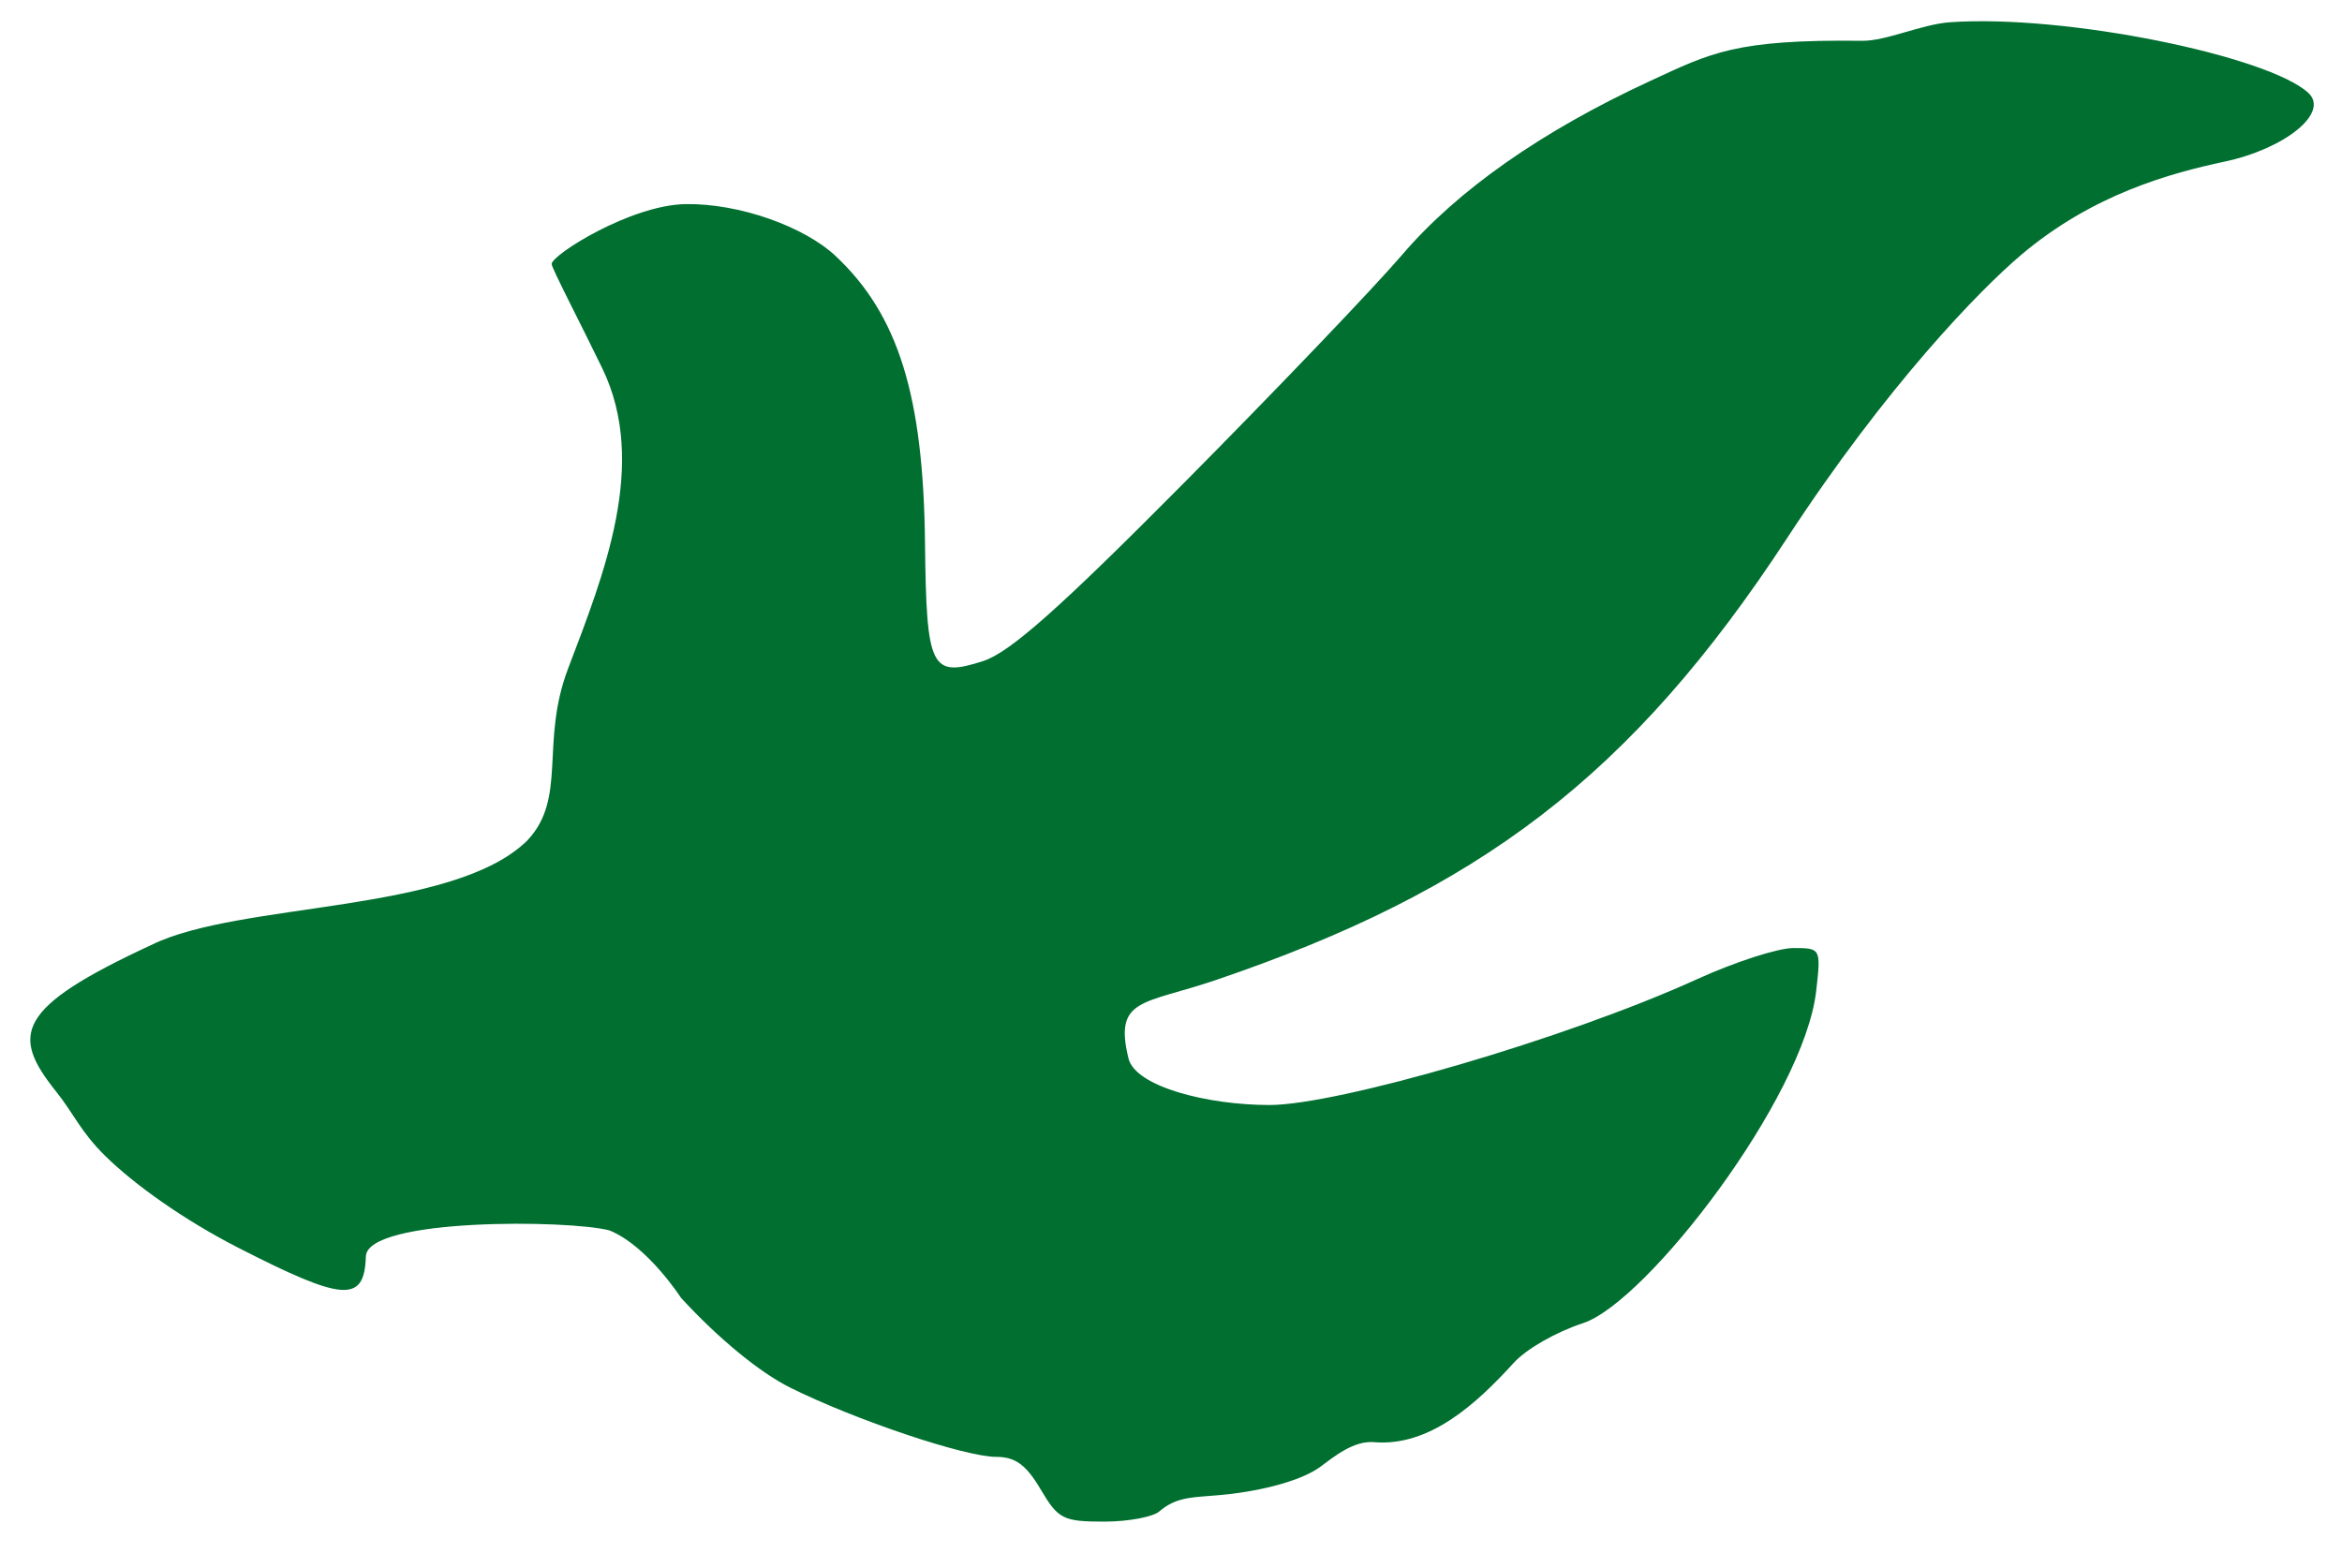
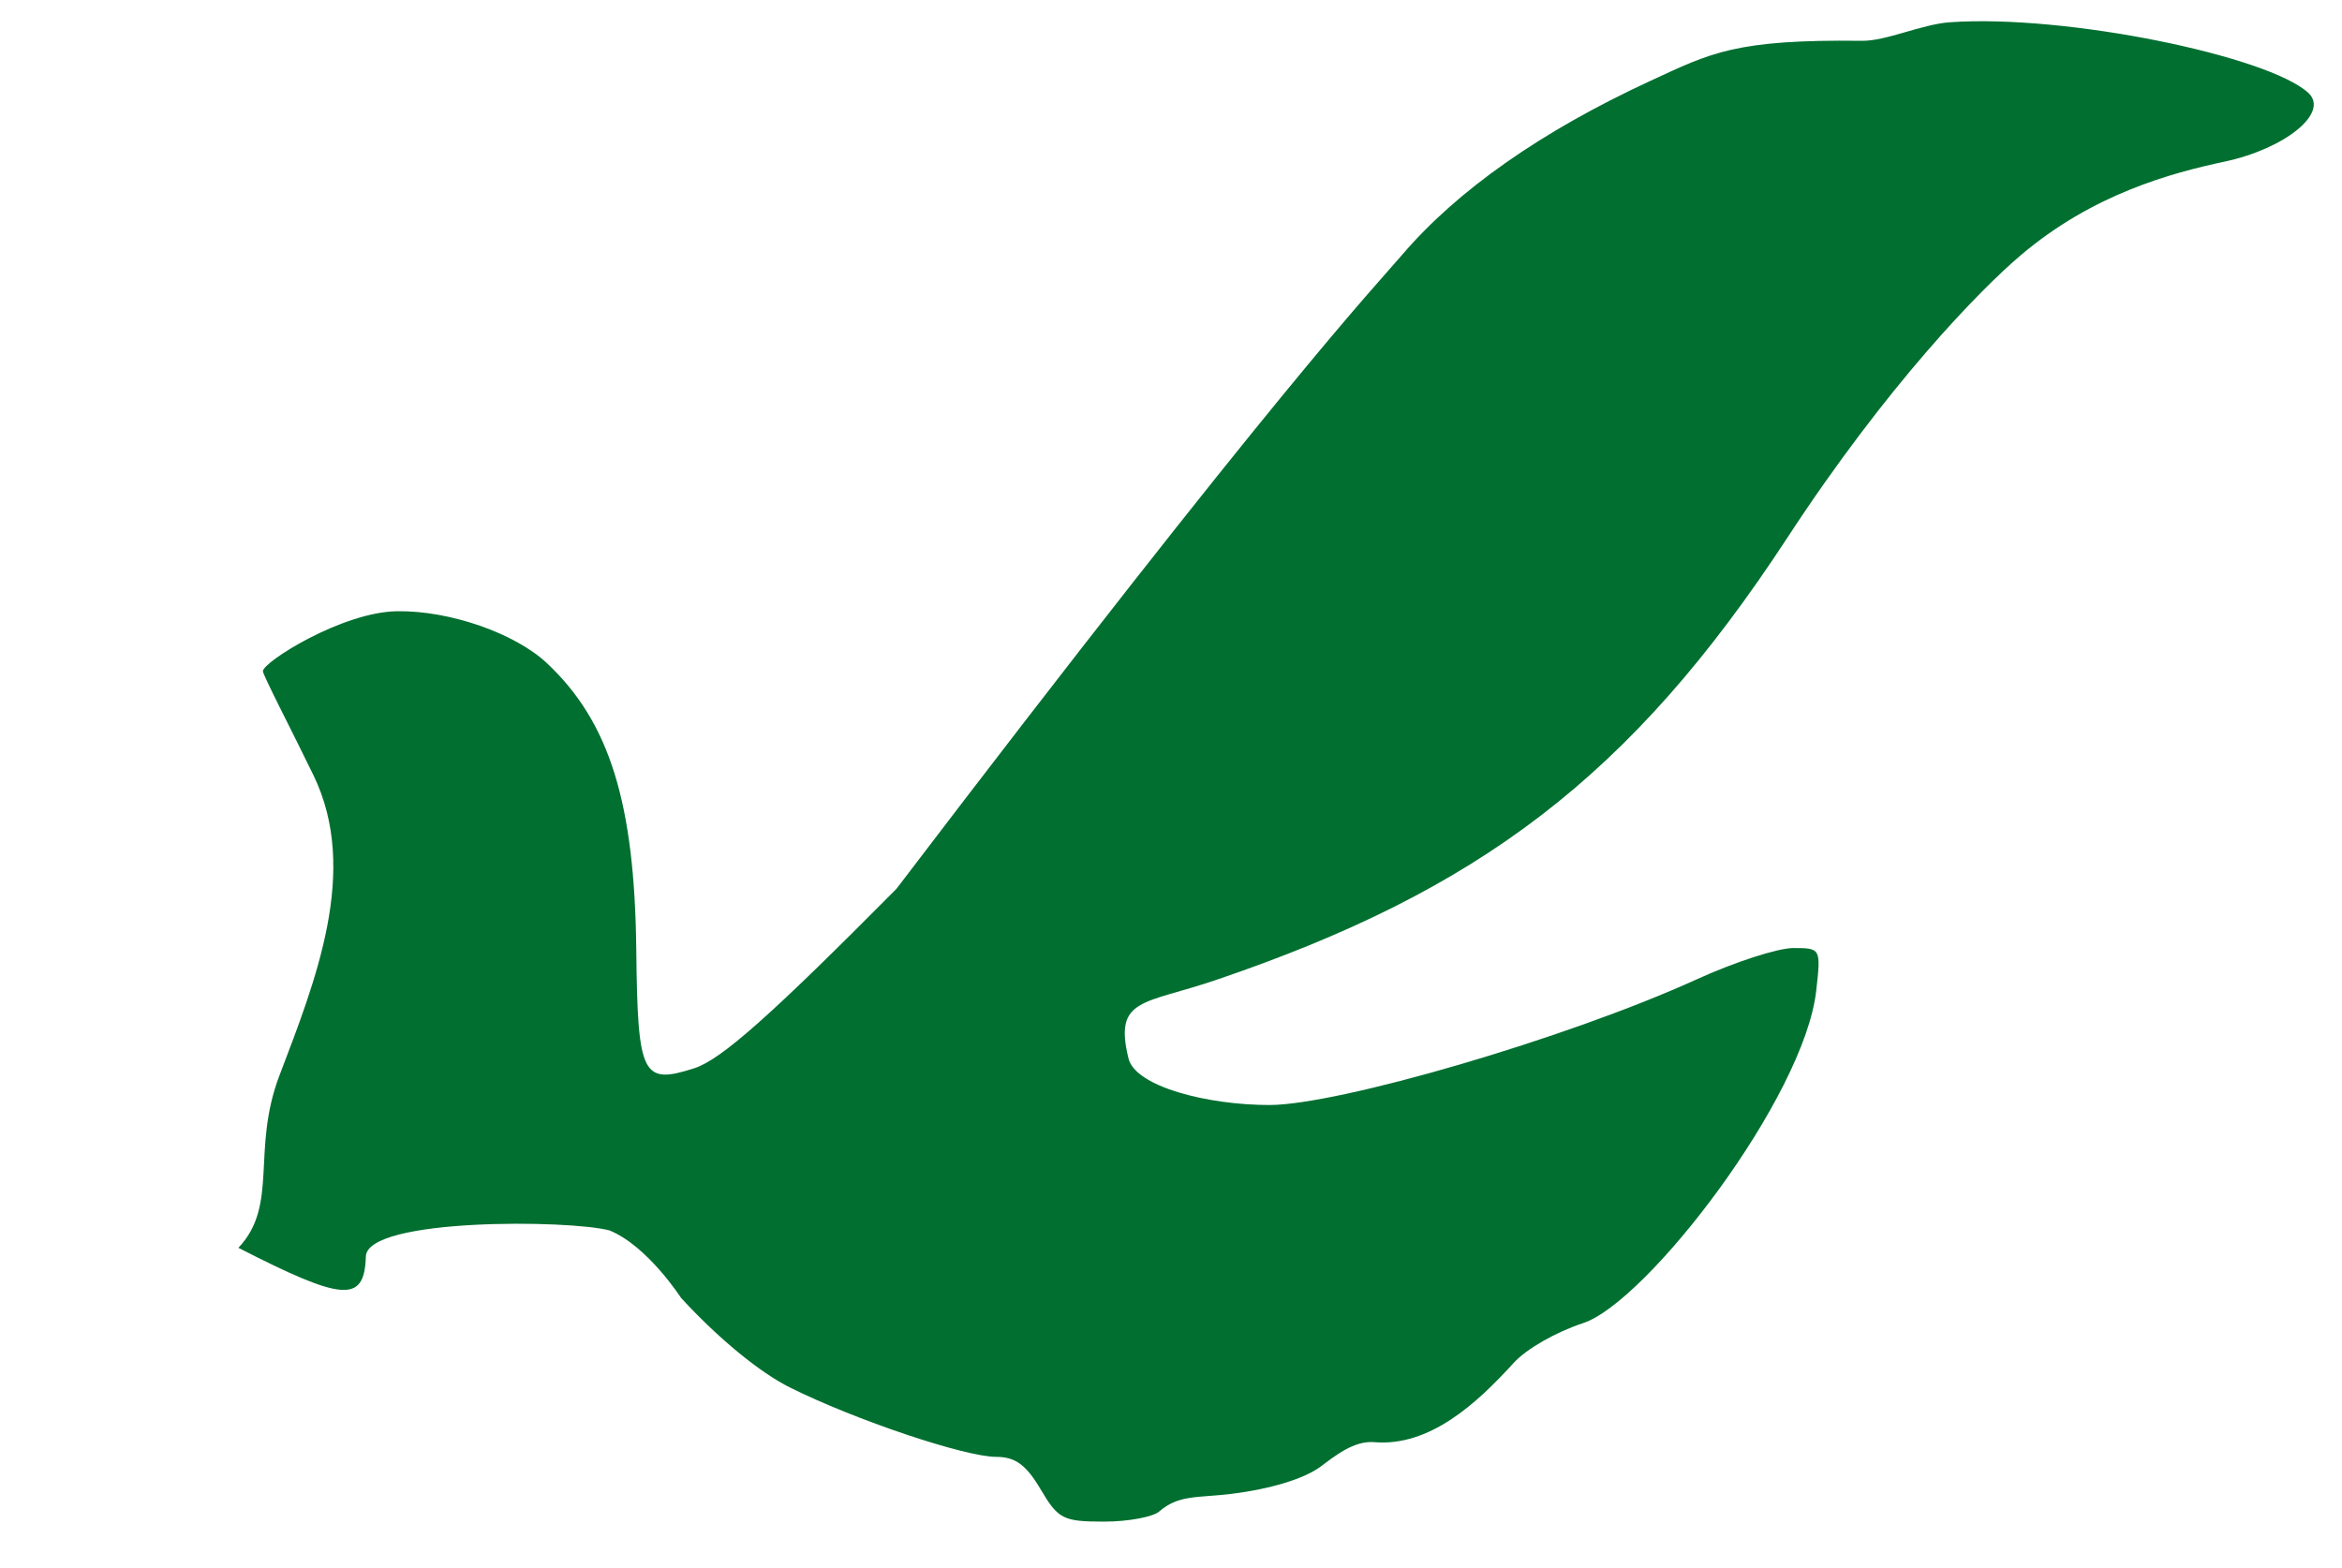
<svg xmlns="http://www.w3.org/2000/svg" xmlns:ns1="http://sodipodi.sourceforge.net/DTD/sodipodi-0.dtd" xmlns:ns2="http://www.inkscape.org/namespaces/inkscape" version="1.1" id="svg2" width="651" height="436" viewBox="0 0 651 436" ns1:docname="Emblem of Shichikashuku, Miyagi.svg" ns2:version="0.92.3 (2405546, 2018-03-11)">
  <defs id="defs6" />
-   <path ns1:nodetypes="sssscssssccsssssssssssssssssscsssssssssss" id="path677-9" d="m 289.244,414.016 c -4.003,-6.787 -7.032,-9.002 -12.316,-9.002 -8.718,0 -39.185,-10.241 -57.283,-19.254 -8.497,-4.232 -19.88,-13.587 -30.315,-24.915 0,0 -9.315,-14.46 -19.885,-18.774 -10.989,-2.976 -67.415,-3.547 -67.748,7.236 -0.405,13.091 -6.429,12.422 -35.432,-2.409 C 51.117,339.153 37.28,329.281 29.12,321.223 22.354,314.542 20.544,309.635 15.603,303.457 3.026,287.734 4.131,280.254 42.231,262.63 66.603,250.645 125.774,254.021 146.522,233.712 c 11.288,-11.898 3.507,-27.13 11.399,-47.874 9.949,-26.152 22.329,-56.896 9.512,-83.412 -5.655,-11.7 -14.093,-27.905 -14.093,-29.021 0,-2.528 21.929,-16.43 37.275,-16.664 14.8,-0.226 32.897,6.194 41.686,14.454 17.391,16.345 24.37,38.762 24.821,79.719 0.385,35.025 1.627,37.55 16.161,32.862 7.444,-2.401 21.274,-14.681 56.148,-49.852 C 354.879,108.258 382.018,79.874 389.738,70.848 405.125,52.86 428.523,36.457 458.676,22.518 475.589,14.7 482.289,10.901 517.616,11.344 c 6.677,0.084 16.547,-4.605 24.407,-5.157 32.29,-2.265 88.459,9.393 99.596,19.615 6.003,5.51 -6.386,15.524 -23.25,19.129 -14.893,3.184 -36.608,8.972 -56.736,26.082 -11.464,9.745 -37.095,36.101 -64.77,78.419 -43.629,66.713 -86.011,98.26 -158.967,123.044 -20.028,6.804 -28.353,4.867 -24.209,21.783 1.921,7.841 22.01,12.949 39.209,12.938 18.977,-0.013 82.216,-18.304 118.883,-35.002 10.427,-4.748 22.435,-8.634 26.684,-8.634 7.662,0 7.714,0.097 6.391,11.846 -3.357,29.799 -47.133,86.618 -64.79,92.42 -7.562,2.485 -15.762,7.163 -19.296,11.051 -10.353,11.388 -23.407,23.345 -38.803,22.047 -5.653,-0.477 -11.008,3.922 -14.983,6.862 -4.493,3.323 -13.808,6.162 -24.62,7.504 -9.566,1.187 -14.635,0.154 -20.175,4.942 -1.638,1.415 -8.374,2.784 -15.208,2.784 -11.476,0 -12.832,-0.688 -17.734,-9.002 z" style="fill:#006f30;fill-opacity:1;stroke-width:2.571" ns2:connector-curvature="0" />
+   <path ns1:nodetypes="sssscssssccsssssssssssssssssscsssssssssss" id="path677-9" d="m 289.244,414.016 c -4.003,-6.787 -7.032,-9.002 -12.316,-9.002 -8.718,0 -39.185,-10.241 -57.283,-19.254 -8.497,-4.232 -19.88,-13.587 -30.315,-24.915 0,0 -9.315,-14.46 -19.885,-18.774 -10.989,-2.976 -67.415,-3.547 -67.748,7.236 -0.405,13.091 -6.429,12.422 -35.432,-2.409 c 11.288,-11.898 3.507,-27.13 11.399,-47.874 9.949,-26.152 22.329,-56.896 9.512,-83.412 -5.655,-11.7 -14.093,-27.905 -14.093,-29.021 0,-2.528 21.929,-16.43 37.275,-16.664 14.8,-0.226 32.897,6.194 41.686,14.454 17.391,16.345 24.37,38.762 24.821,79.719 0.385,35.025 1.627,37.55 16.161,32.862 7.444,-2.401 21.274,-14.681 56.148,-49.852 C 354.879,108.258 382.018,79.874 389.738,70.848 405.125,52.86 428.523,36.457 458.676,22.518 475.589,14.7 482.289,10.901 517.616,11.344 c 6.677,0.084 16.547,-4.605 24.407,-5.157 32.29,-2.265 88.459,9.393 99.596,19.615 6.003,5.51 -6.386,15.524 -23.25,19.129 -14.893,3.184 -36.608,8.972 -56.736,26.082 -11.464,9.745 -37.095,36.101 -64.77,78.419 -43.629,66.713 -86.011,98.26 -158.967,123.044 -20.028,6.804 -28.353,4.867 -24.209,21.783 1.921,7.841 22.01,12.949 39.209,12.938 18.977,-0.013 82.216,-18.304 118.883,-35.002 10.427,-4.748 22.435,-8.634 26.684,-8.634 7.662,0 7.714,0.097 6.391,11.846 -3.357,29.799 -47.133,86.618 -64.79,92.42 -7.562,2.485 -15.762,7.163 -19.296,11.051 -10.353,11.388 -23.407,23.345 -38.803,22.047 -5.653,-0.477 -11.008,3.922 -14.983,6.862 -4.493,3.323 -13.808,6.162 -24.62,7.504 -9.566,1.187 -14.635,0.154 -20.175,4.942 -1.638,1.415 -8.374,2.784 -15.208,2.784 -11.476,0 -12.832,-0.688 -17.734,-9.002 z" style="fill:#006f30;fill-opacity:1;stroke-width:2.571" ns2:connector-curvature="0" />
</svg>